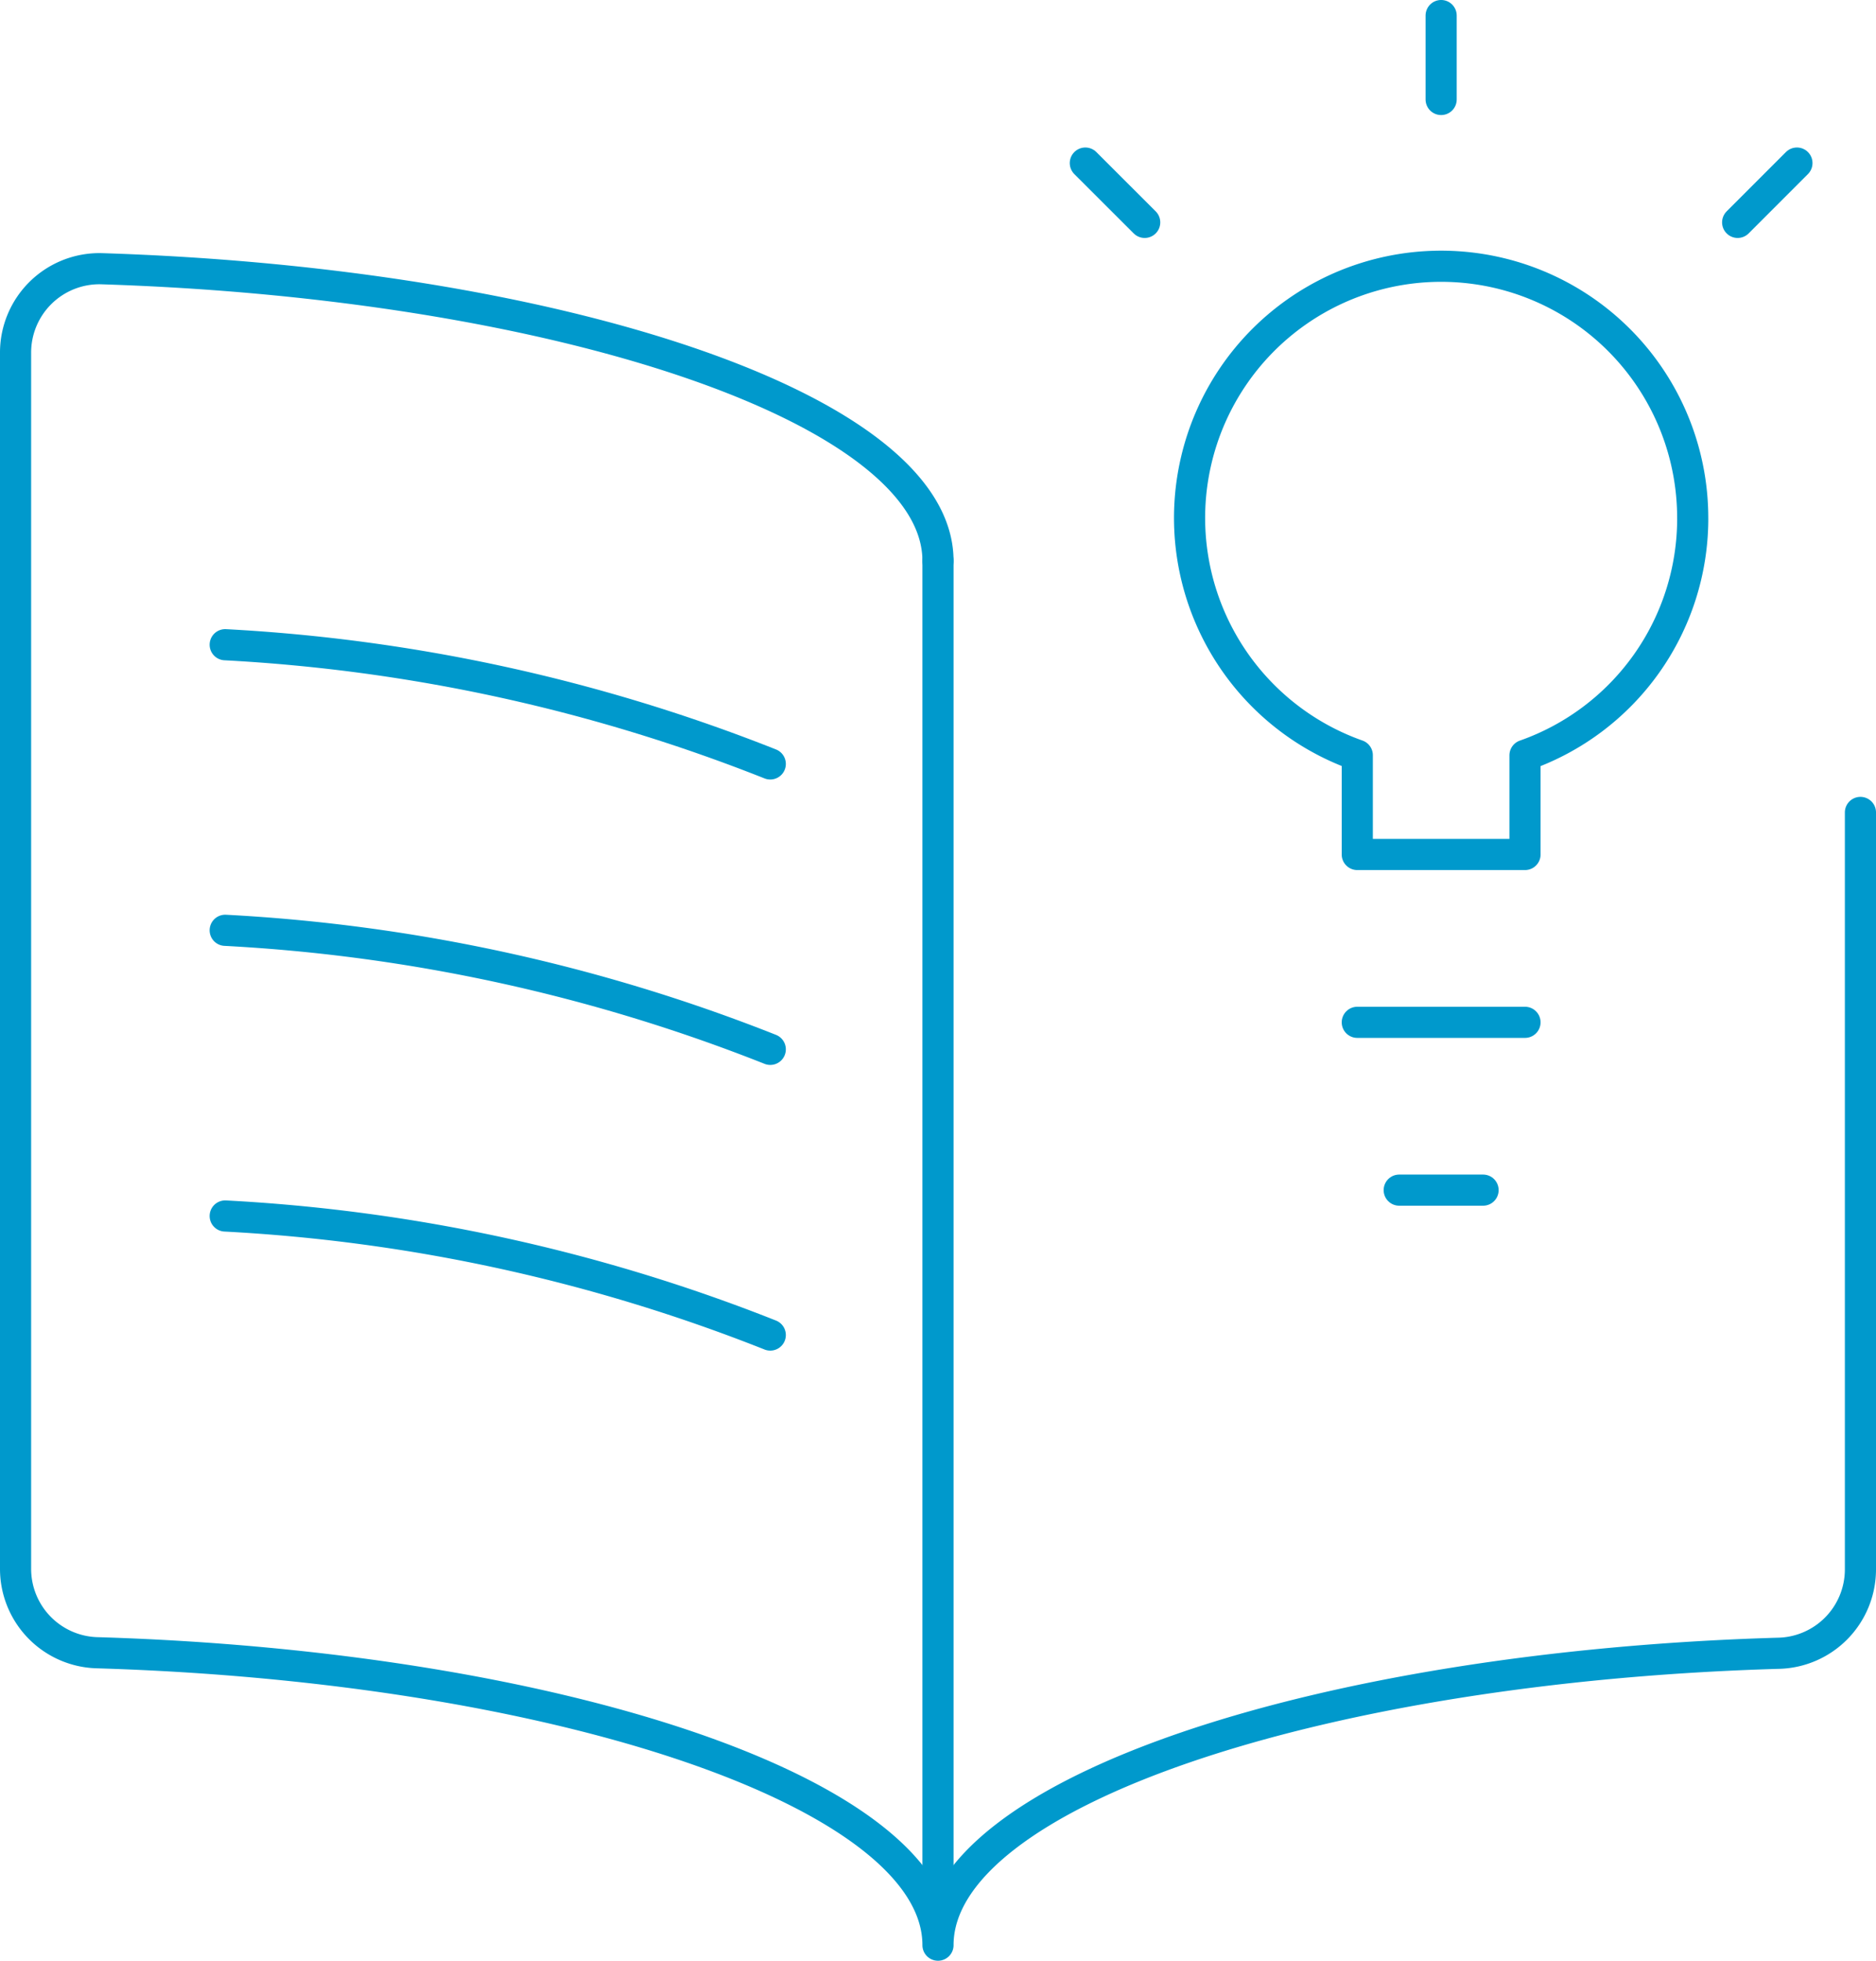
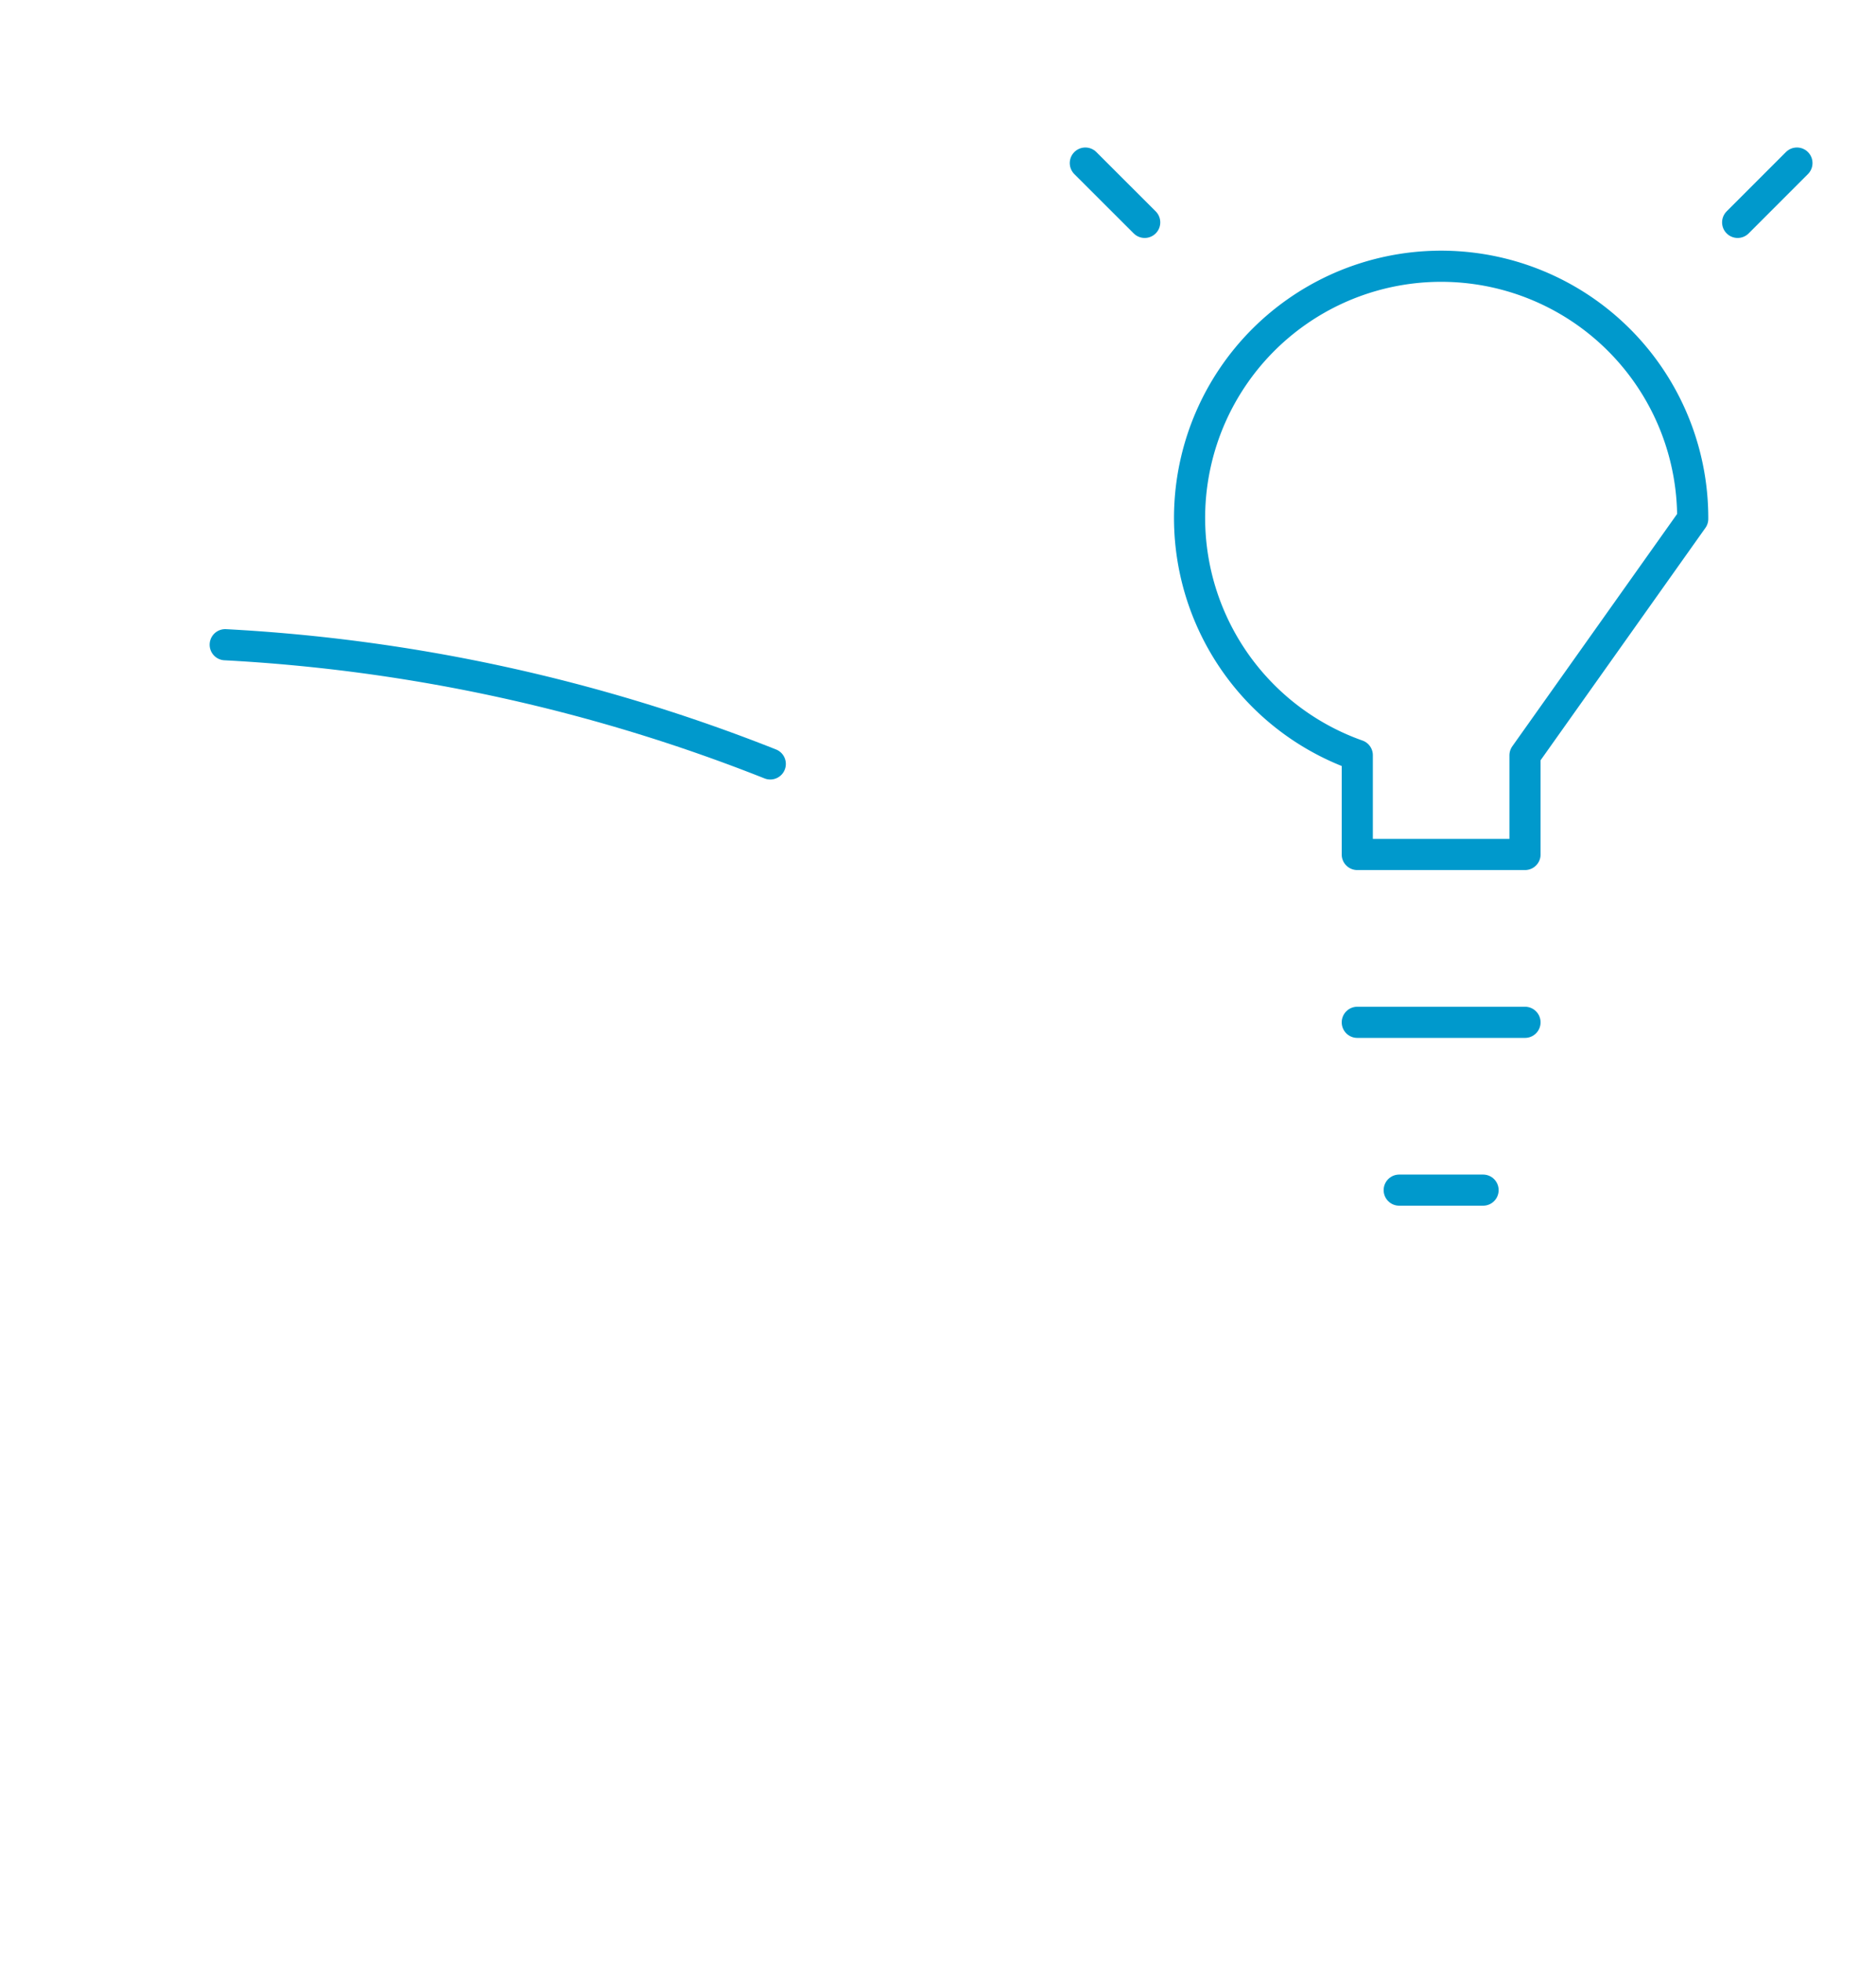
<svg xmlns="http://www.w3.org/2000/svg" width="90.375" height="94.41" viewBox="0 0 90.375 94.41">
  <g id="read-light-idea" transform="translate(0.75 0.75)">
-     <path id="Pfad_356" data-name="Pfad 356" d="M89.875,29.7V66.147a4.04,4.04,0,0,1-3.976,4.04c-21.947.642-40.462,6.69-40.462,14.054,0-7.369-18.518-13.416-40.462-14.079A4.04,4.04,0,0,1,1,66.123V7.558a4.04,4.04,0,0,1,4.108-4.04C27,4.2,45.437,10.237,45.437,17.585" transform="translate(-1 8.67)" fill="none" stroke="#09c" stroke-linecap="round" stroke-linejoin="round" stroke-width="1.5" />
    <path id="Pfad_357" data-name="Pfad 357" d="M3.5,8a83.146,83.146,0,0,1,26.258,5.74" transform="translate(6.599 22.294)" fill="none" stroke="#09c" stroke-linecap="round" stroke-linejoin="round" stroke-width="1.5" />
-     <path id="Pfad_358" data-name="Pfad 358" d="M3.5,11.4a83.158,83.158,0,0,1,26.258,5.732" transform="translate(6.599 32.645)" fill="none" stroke="#09c" stroke-linecap="round" stroke-linejoin="round" stroke-width="1.5" />
-     <path id="Pfad_359" data-name="Pfad 359" d="M3.5,14.809a83.046,83.046,0,0,1,26.258,5.732" transform="translate(6.599 42.992)" fill="none" stroke="#09c" stroke-linecap="round" stroke-linejoin="round" stroke-width="1.5" />
-     <path id="Pfad_360" data-name="Pfad 360" d="M12,7V73.152" transform="translate(32.437 19.257)" fill="none" stroke="#09c" stroke-linecap="round" stroke-linejoin="round" stroke-width="1.5" />
-     <path id="Pfad_361" data-name="Pfad 361" d="M39.24,15.655a12.119,12.119,0,1,0-16.159,11.38v4.779h8.08V27.039a12.087,12.087,0,0,0,8.08-11.384Z" transform="translate(41.555 8.58)" fill="none" stroke="#09c" stroke-linecap="round" stroke-linejoin="round" stroke-width="1.5" />
+     <path id="Pfad_361" data-name="Pfad 361" d="M39.24,15.655a12.119,12.119,0,1,0-16.159,11.38v4.779h8.08V27.039Z" transform="translate(41.555 8.58)" fill="none" stroke="#09c" stroke-linecap="round" stroke-linejoin="round" stroke-width="1.5" />
    <path id="Pfad_362" data-name="Pfad 362" d="M17,12.5h8.08" transform="translate(47.636 35.976)" fill="none" stroke="#09c" stroke-linecap="round" stroke-linejoin="round" stroke-width="1.5" />
    <path id="Pfad_363" data-name="Pfad 363" d="M17.5,14.5h4.04" transform="translate(49.156 42.056)" fill="none" stroke="#09c" stroke-linecap="round" stroke-linejoin="round" stroke-width="1.5" />
-     <path id="Pfad_364" data-name="Pfad 364" d="M18,4.541V.5" transform="translate(50.676 -0.501)" fill="none" stroke="#09c" stroke-linecap="round" stroke-linejoin="round" stroke-width="1.5" />
    <path id="Pfad_365" data-name="Pfad 365" d="M21.536,5.115l2.856-2.856" transform="translate(61.424 4.843)" fill="none" stroke="#09c" stroke-linecap="round" stroke-linejoin="round" stroke-width="1.5" />
    <path id="Pfad_366" data-name="Pfad 366" d="M16.617,5.115l-2.86-2.856" transform="translate(37.778 4.843)" fill="none" stroke="#09c" stroke-linecap="round" stroke-linejoin="round" stroke-width="1.5" />
  </g>
</svg>